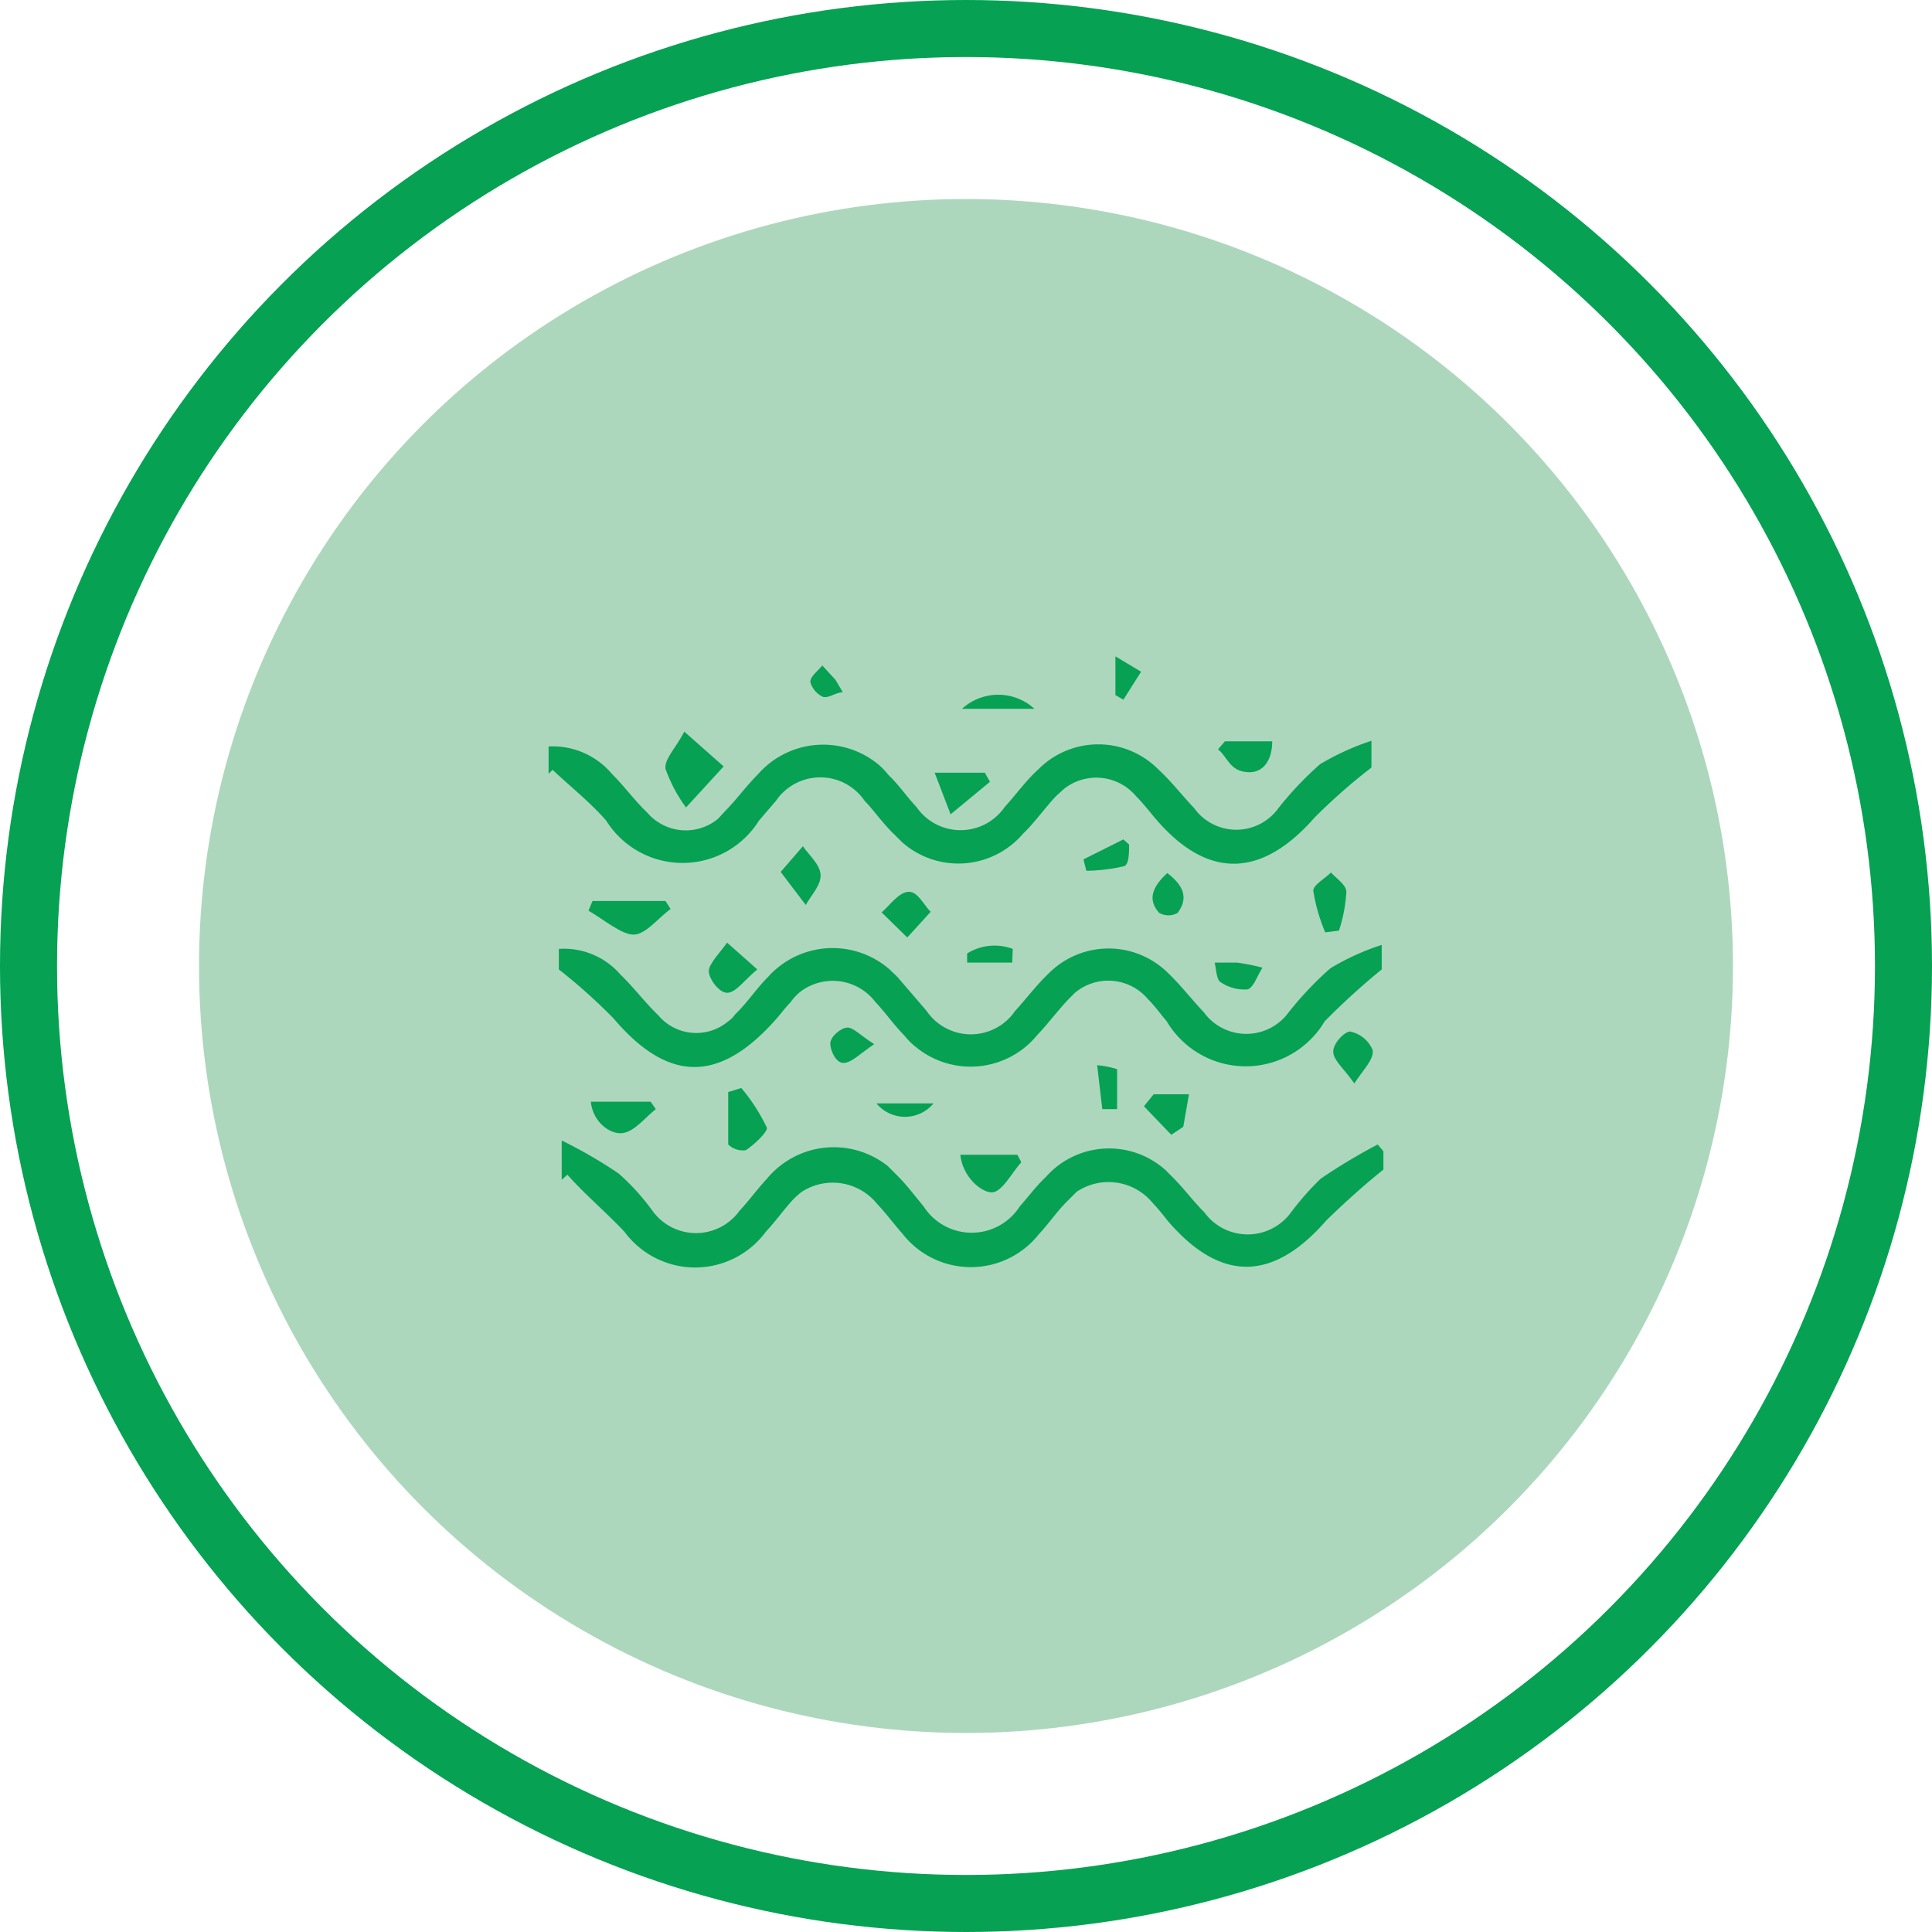
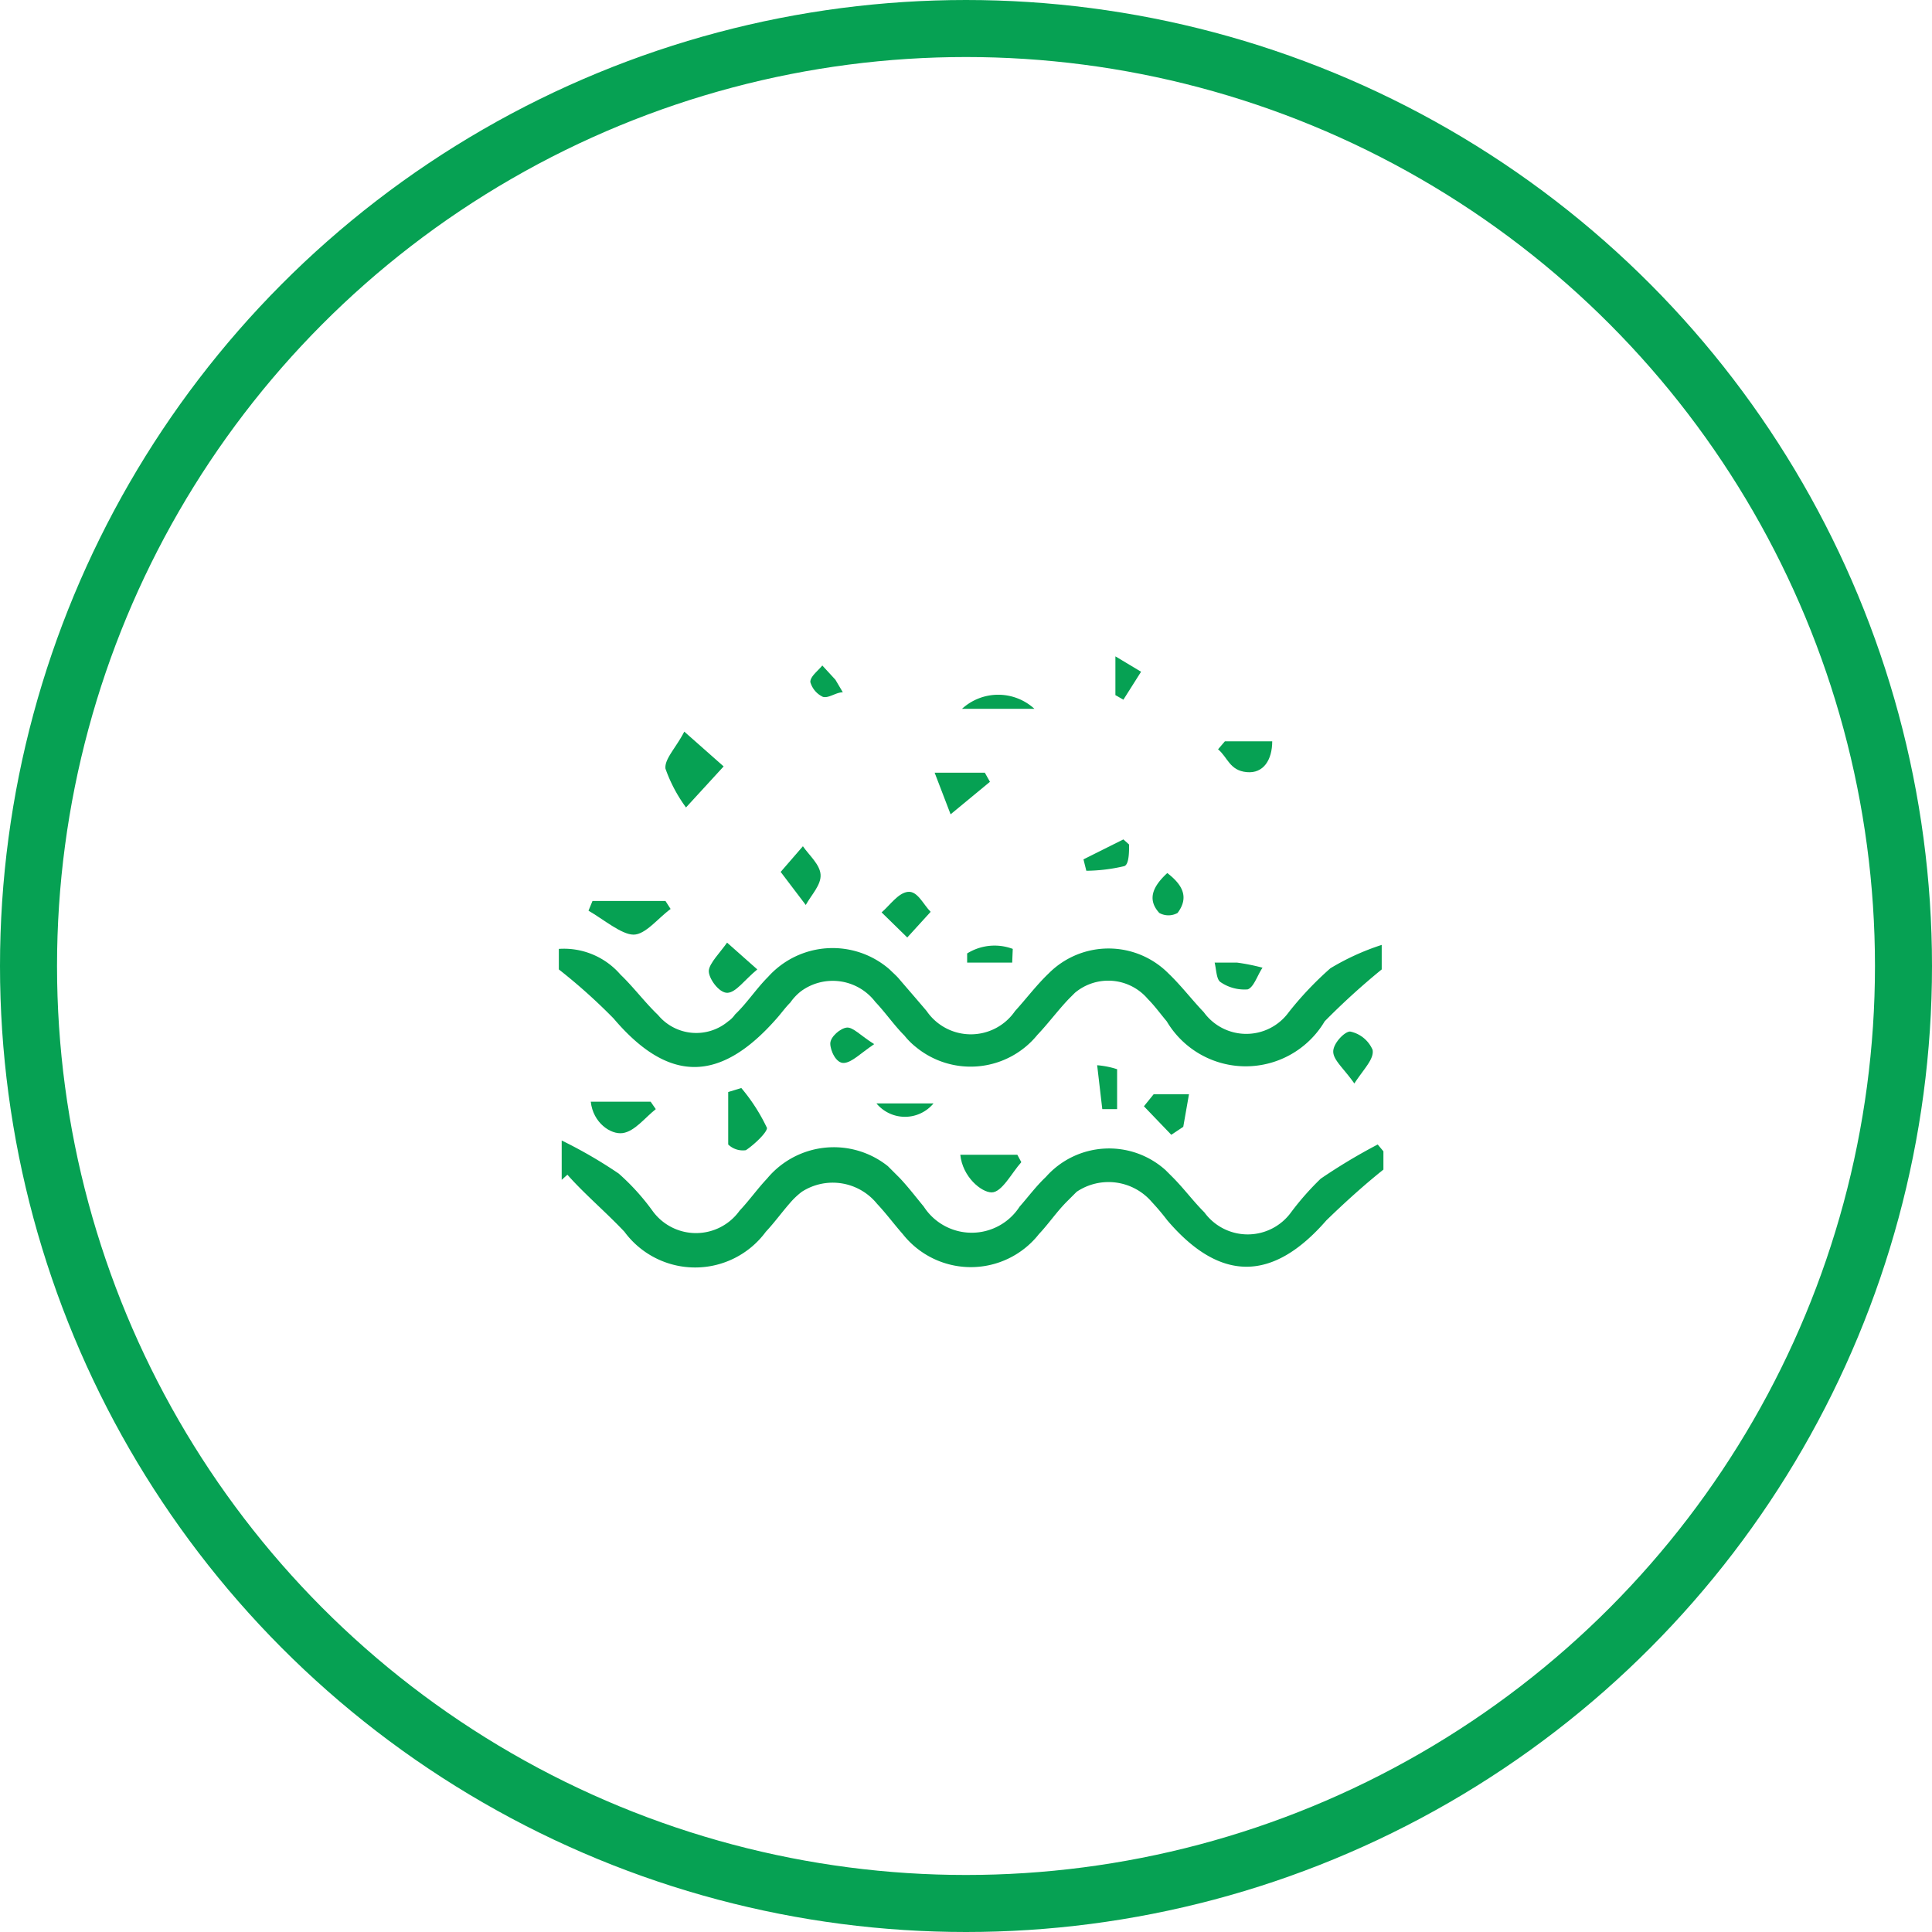
<svg xmlns="http://www.w3.org/2000/svg" viewBox="0 0 33.88 33.88">
  <defs>
    <style>.cls-1{fill:none;stroke:#06a153;}.cls-2{fill:#add7bc;}.cls-3{fill:#06a153;}</style>
  </defs>
  <g id="Calque_2" data-name="Calque 2">
    <g id="Layer_1" data-name="Layer 1">
      <circle class="cls-1" cx="16.94" cy="16.94" r="16.44" />
-       <circle id="Icon.BG" class="cls-2" cx="16.94" cy="16.94" r="13.45" />
      <g id="Groupe_11191" data-name="Groupe 11191">
-         <path id="Tracé_10316" data-name="Tracé 10316" class="cls-3" d="M9.62,13.57v-.48a1.36,1.36,0,0,1,1.11.48c.22.22.4.47.62.68a.89.89,0,0,0,1.24.11l.11-.12c.21-.21.38-.45.59-.66a1.52,1.52,0,0,1,2.13-.16,1.29,1.29,0,0,1,.16.17c.18.17.32.38.49.56a.94.94,0,0,0,1.55,0c.2-.22.37-.46.59-.66a1.48,1.48,0,0,1,2.1,0l0,0c.23.21.42.46.63.68a.91.91,0,0,0,1.48,0,5.93,5.93,0,0,1,.73-.77,4.54,4.54,0,0,1,.9-.41v.47a10.11,10.11,0,0,0-1,.88c-.94,1.07-1.89,1.08-2.8,0-.11-.13-.21-.26-.33-.38a.91.91,0,0,0-1.28-.11l-.12.11c-.2.21-.37.46-.58.66a1.49,1.49,0,0,1-2.12.15l-.14-.14c-.19-.18-.34-.4-.52-.59a.94.94,0,0,0-1.55,0l-.3.35a1.58,1.58,0,0,1-2.68,0c-.28-.32-.62-.59-.94-.89Z" />
        <path id="Tracé_10317" data-name="Tracé 10317" class="cls-3" d="M9.8,17v-.36a1.31,1.31,0,0,1,1.08.45c.23.22.43.49.66.71a.87.87,0,0,0,1.23.11.46.46,0,0,0,.12-.12c.21-.2.37-.45.58-.66A1.52,1.52,0,0,1,15.6,17c.06.06.12.11.17.17s.32.37.48.56a.94.94,0,0,0,1.55,0c.2-.22.38-.46.59-.66a1.48,1.48,0,0,1,2.1,0l0,0c.22.21.41.46.62.68a.92.92,0,0,0,1.49,0,5.89,5.89,0,0,1,.73-.77,4.3,4.3,0,0,1,.9-.41V17a12.51,12.51,0,0,0-1,.91,1.61,1.61,0,0,1-2.77,0c-.11-.13-.21-.27-.33-.39a.91.91,0,0,0-1.28-.11l-.11.11c-.19.2-.36.43-.55.63a1.51,1.51,0,0,1-2.13.21,1.26,1.26,0,0,1-.2-.2c-.18-.18-.33-.4-.51-.59a.94.94,0,0,0-1.3-.19.9.9,0,0,0-.19.2c-.09.09-.16.19-.24.28-1,1.14-1.9,1.13-2.86,0A10,10,0,0,0,9.8,17Z" />
        <path id="Tracé_10318" data-name="Tracé 10318" class="cls-3" d="M24.26,20.19v.32c-.35.28-.68.58-1,.89-.94,1.08-1.86,1.09-2.79,0a4.15,4.15,0,0,0-.27-.32,1,1,0,0,0-1.32-.18l-.17.17c-.18.18-.32.39-.49.57a1.52,1.52,0,0,1-2.39,0c-.15-.17-.29-.36-.45-.53a1,1,0,0,0-1.32-.21,1.34,1.34,0,0,0-.21.2c-.14.16-.27.34-.42.5a1.54,1.54,0,0,1-2.48,0c-.33-.35-.7-.66-1-1l-.1.09V20a8.12,8.12,0,0,1,1,.58,4,4,0,0,1,.59.65.94.94,0,0,0,1.53,0c.17-.18.31-.38.48-.56a1.52,1.52,0,0,1,2.12-.22l.21.21c.15.16.28.33.42.5a1,1,0,0,0,1.68,0c.15-.17.29-.36.46-.52a1.48,1.48,0,0,1,2.1-.12l.12.12c.2.2.36.42.56.62a.94.94,0,0,0,1.52,0,4.88,4.88,0,0,1,.52-.59,10,10,0,0,1,1-.6Z" />
        <path id="Tracé_10319" data-name="Tracé 10319" class="cls-3" d="M12,12.83l.69.61-.66.72a2.61,2.61,0,0,1-.36-.68C11.65,13.31,11.85,13.12,12,12.83Z" />
        <path id="Tracé_10320" data-name="Tracé 10320" class="cls-3" d="M11.76,15.94c-.22.16-.44.45-.65.45s-.53-.27-.79-.42l.07-.17h1.28Z" />
        <path id="Tracé_10321" data-name="Tracé 10321" class="cls-3" d="M13,19.08a3.22,3.22,0,0,1,.45.7c0,.08-.22.29-.37.39a.37.37,0,0,1-.31-.1c0-.3,0-.61,0-.92Z" />
        <path id="Tracé_10322" data-name="Tracé 10322" class="cls-3" d="M17.91,20.38c-.17.19-.34.53-.52.53s-.51-.27-.55-.66h1Z" />
        <path id="Tracé_10323" data-name="Tracé 10323" class="cls-3" d="M13.28,17c-.23.19-.37.4-.52.41s-.34-.26-.33-.39.21-.33.32-.49Z" />
        <path id="Tracé_10324" data-name="Tracé 10324" class="cls-3" d="M13.69,15.29l.39-.45c.11.16.3.32.31.5s-.16.35-.26.53Z" />
-         <path id="Tracé_10325" data-name="Tracé 10325" class="cls-3" d="M23.24,16.35a3.06,3.06,0,0,1-.21-.73c0-.1.2-.21.31-.32.1.11.27.22.27.34a2.64,2.64,0,0,1-.13.68Z" />
        <path id="Tracé_10326" data-name="Tracé 10326" class="cls-3" d="M16.39,13.55h.88l.09.16-.69.57Z" />
        <path id="Tracé_10327" data-name="Tracé 10327" class="cls-3" d="M10.36,19.32h1.05l.09.13c-.19.15-.37.39-.58.42S10.4,19.69,10.36,19.32Z" />
        <path id="Tracé_10328" data-name="Tracé 10328" class="cls-3" d="M15.91,16.44,15.46,16c.15-.13.29-.34.46-.36s.27.22.4.35Z" />
        <path id="Tracé_10329" data-name="Tracé 10329" class="cls-3" d="M23.75,19c-.19-.27-.37-.41-.37-.56s.21-.36.3-.35a.55.55,0,0,1,.39.32C24.1,18.57,23.92,18.74,23.75,19Z" />
        <path id="Tracé_10330" data-name="Tracé 10330" class="cls-3" d="M18.14,12.43H16.87A.94.94,0,0,1,18.14,12.43Z" />
        <path id="Tracé_10331" data-name="Tracé 10331" class="cls-3" d="M21.48,13h.83c0,.32-.15.57-.45.54s-.33-.26-.5-.4Z" />
        <path id="Tracé_10332" data-name="Tracé 10332" class="cls-3" d="M21.3,16.88l.39,0a3.58,3.58,0,0,1,.45.09c-.09.13-.15.34-.26.38a.74.74,0,0,1-.48-.13C21.33,17.17,21.33,17,21.3,16.88Z" />
        <path id="Tracé_10333" data-name="Tracé 10333" class="cls-3" d="M15.33,18.31c-.25.17-.39.32-.53.33s-.24-.22-.24-.34.18-.27.29-.28S15.09,18.16,15.33,18.31Z" />
        <path id="Tracé_10334" data-name="Tracé 10334" class="cls-3" d="M20.47,15.31c.26.2.39.42.18.7a.33.33,0,0,1-.32,0C20.11,15.77,20.22,15.54,20.47,15.31Z" />
        <path id="Tracé_10335" data-name="Tracé 10335" class="cls-3" d="M20.23,19.19h.62l-.1.57-.21.14-.48-.5Z" />
        <path id="Tracé_10336" data-name="Tracé 10336" class="cls-3" d="M19,15.07l.7-.35.1.09c0,.13,0,.36-.09.38a3,3,0,0,1-.66.08Z" />
        <path id="Tracé_10337" data-name="Tracé 10337" class="cls-3" d="M19.33,19.45l-.09-.77a1.55,1.55,0,0,1,.35.07c0,.23,0,.47,0,.7Z" />
        <path id="Tracé_10338" data-name="Tracé 10338" class="cls-3" d="M19.56,12.19v-.68l.45.27-.31.49Z" />
        <path id="Tracé_10339" data-name="Tracé 10339" class="cls-3" d="M16.37,19.35a.65.65,0,0,1-1,0Z" />
        <path id="Tracé_10340" data-name="Tracé 10340" class="cls-3" d="M14.78,12.14c-.12,0-.25.11-.35.08a.41.41,0,0,1-.22-.26c0-.1.13-.19.21-.29l.23.25Z" />
        <path id="Tracé_10341" data-name="Tracé 10341" class="cls-3" d="M17.75,16.88l-.79,0v-.16a.91.91,0,0,1,.8-.08Z" />
      </g>
    </g>
  </g>
</svg>